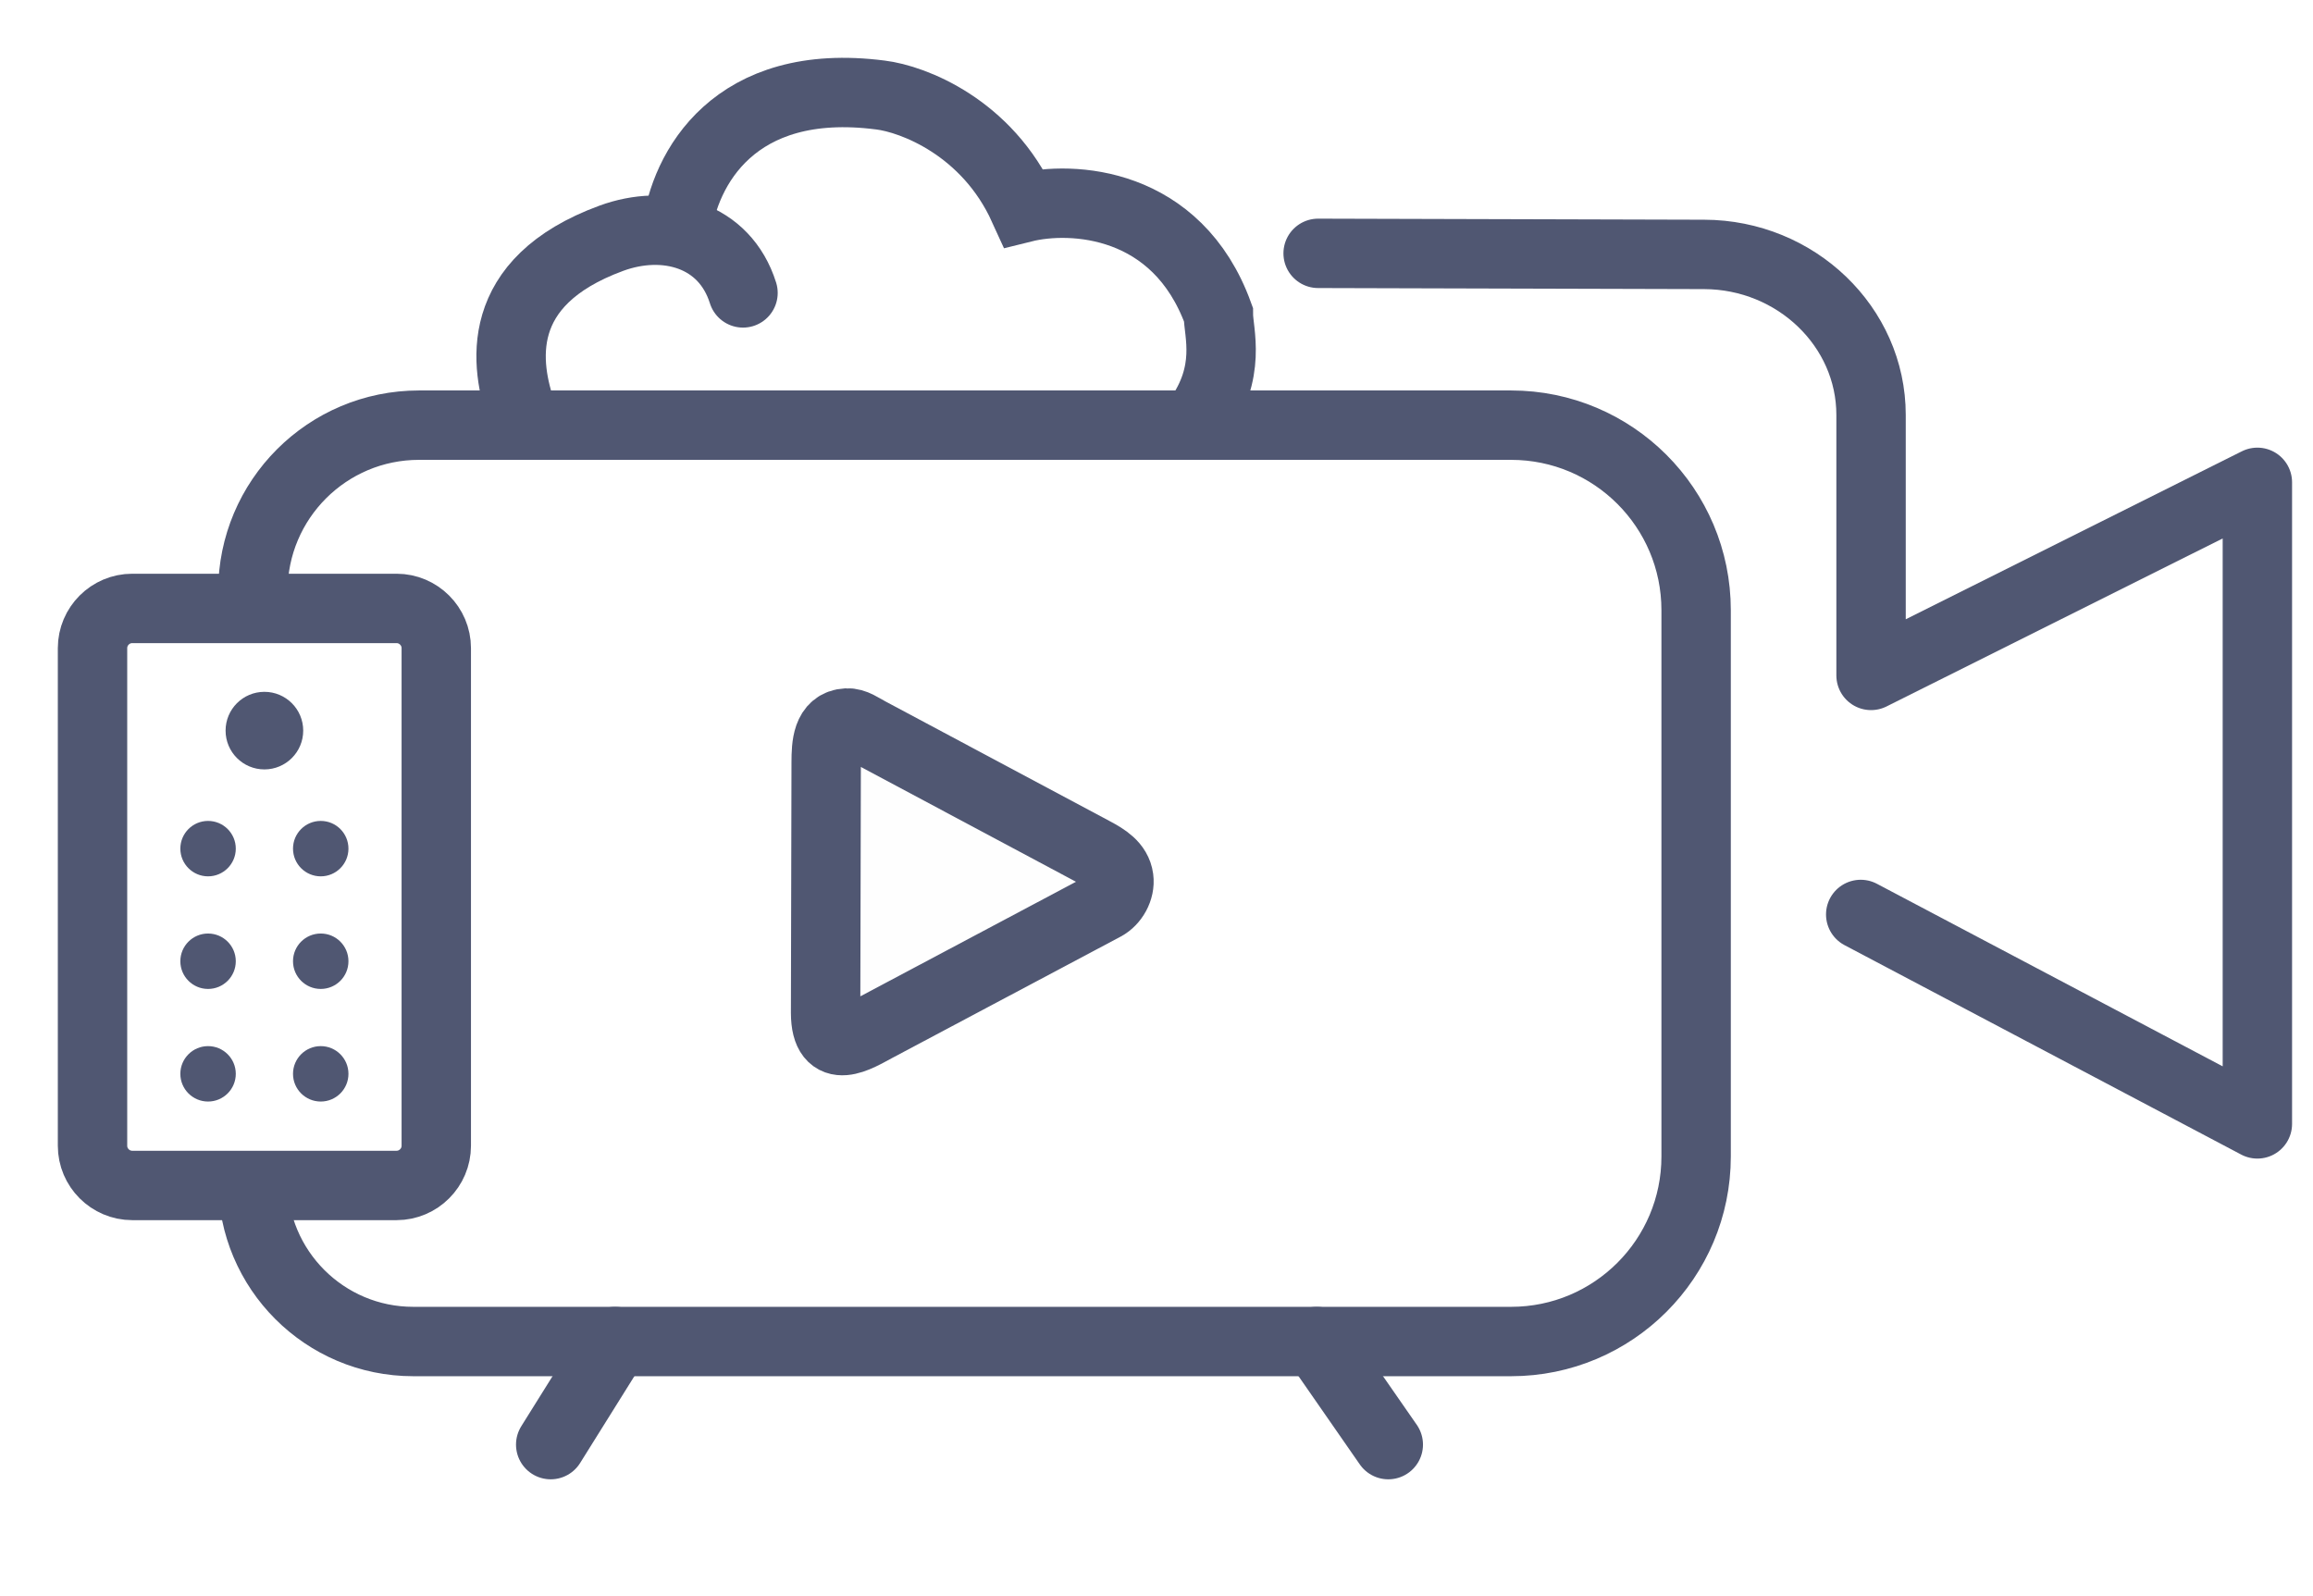
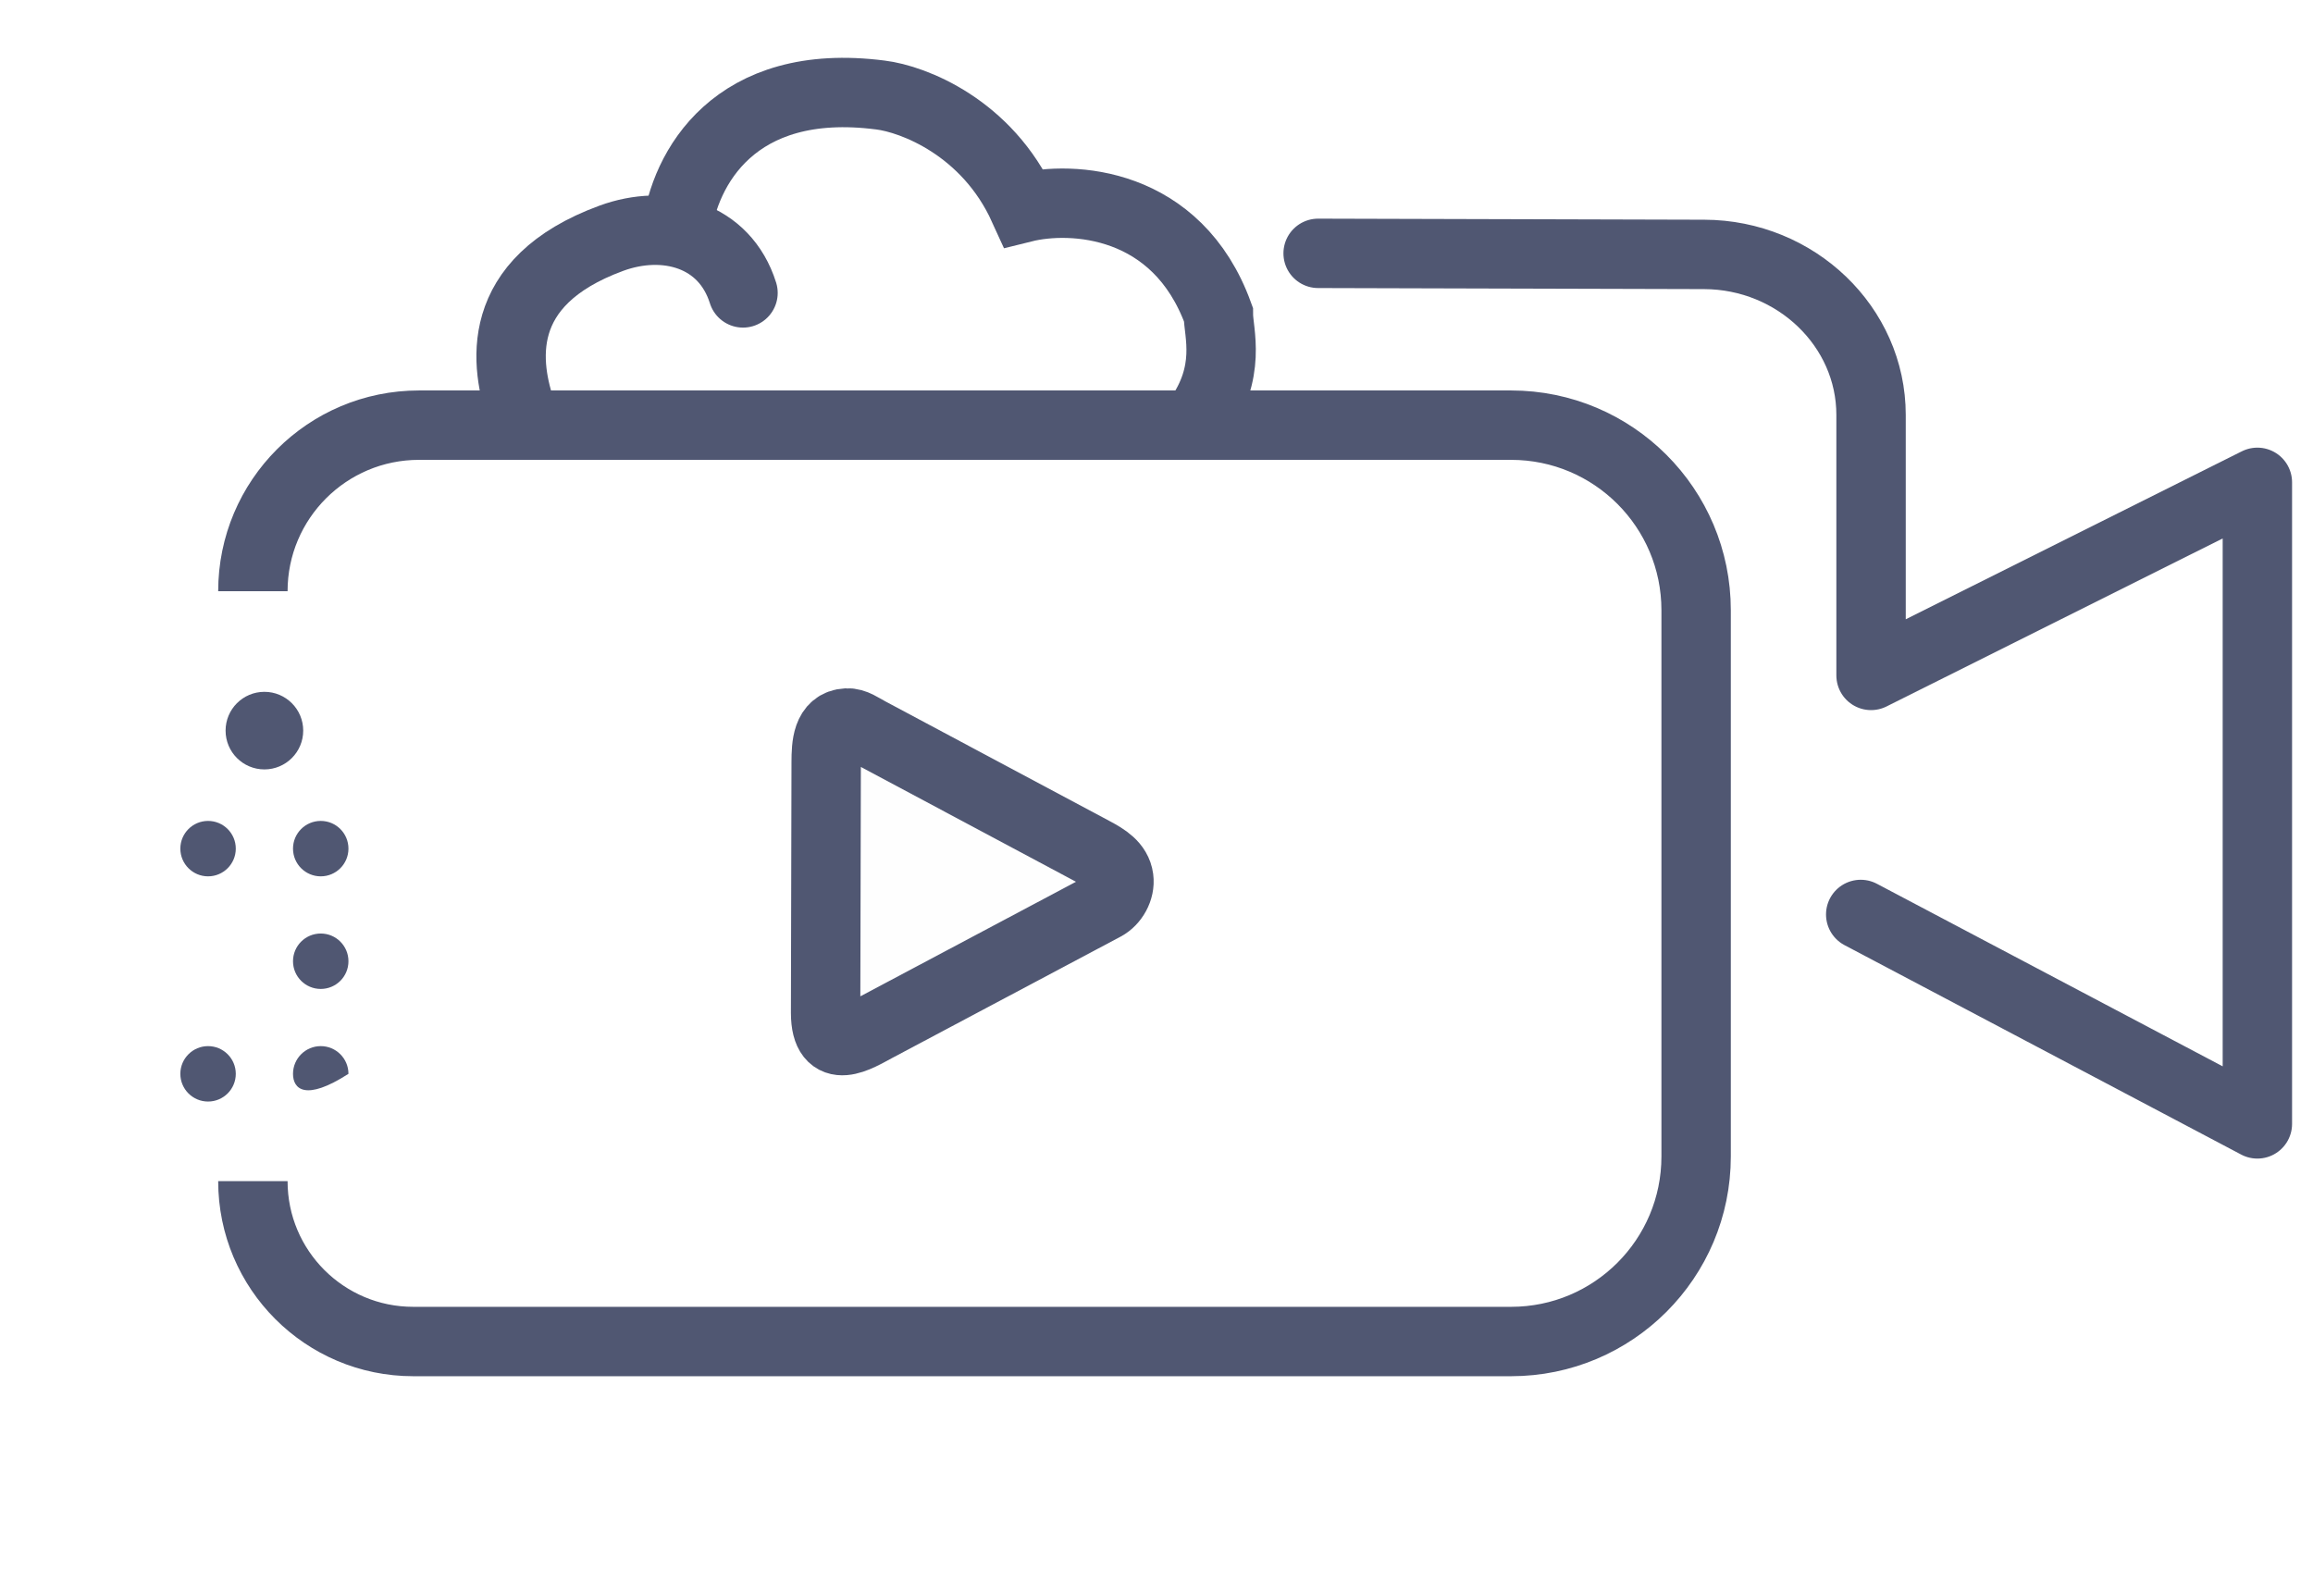
<svg xmlns="http://www.w3.org/2000/svg" width="100" height="69" viewBox="0 0 100 69" fill="none">
  <rect width="100" height="69" fill="white" />
  <path d="M10.933 51.065V51.065C10.933 54.894 14.037 57.998 17.866 57.998H65.33C69.748 57.998 73.33 54.416 73.33 49.998V26.381C73.33 21.963 69.748 18.381 65.33 18.381H18.114C14.148 18.381 10.933 21.596 10.933 25.561V25.561" stroke="#505772" stroke-width="3" />
-   <path d="M26.594 57.998L23.809 62.455M56.926 57.998L60.021 62.455" stroke="#505772" stroke-width="3" stroke-linecap="round" stroke-linejoin="round" />
  <path d="M29.256 9.962C29.586 7.315 31.727 3.288 38.066 4.108C39.469 4.279 42.672 5.492 44.256 8.977C46.32 8.464 50.892 8.669 52.675 13.589C52.675 14.358 53.274 16.084 51.788 18.133" stroke="#505772" stroke-width="3" stroke-linecap="round" />
  <path d="M22.57 17.886C21.828 15.786 21.279 12.191 26.429 10.301C28.761 9.445 31.331 10.143 32.123 12.663" stroke="#505772" stroke-width="3" stroke-linecap="round" />
-   <path fill-rule="evenodd" clip-rule="evenodd" d="M5.717 26.304H17.145C18.089 26.304 18.862 27.076 18.862 28.02V49.535C18.862 50.479 18.089 51.251 17.145 51.251H5.717C4.772 51.251 4 50.479 4 49.535V28.02C4 27.076 4.772 26.304 5.717 26.304V26.304Z" stroke="#505772" stroke-width="3" />
  <path fill-rule="evenodd" clip-rule="evenodd" d="M8.995 35.491C9.657 35.491 10.194 36.027 10.194 36.689C10.194 37.35 9.657 37.887 8.995 37.887C8.334 37.887 7.797 37.35 7.797 36.689C7.797 36.027 8.334 35.491 8.995 35.491Z" fill="#505772" />
-   <path fill-rule="evenodd" clip-rule="evenodd" d="M8.995 40.359C9.657 40.359 10.194 40.895 10.194 41.557C10.194 42.219 9.657 42.755 8.995 42.755C8.334 42.755 7.797 42.219 7.797 41.557C7.797 40.895 8.334 40.359 8.995 40.359Z" fill="#505772" />
  <path fill-rule="evenodd" clip-rule="evenodd" d="M8.995 45.227C9.657 45.227 10.194 45.764 10.194 46.425C10.194 47.087 9.657 47.623 8.995 47.623C8.334 47.623 7.797 47.087 7.797 46.425C7.797 45.764 8.334 45.227 8.995 45.227Z" fill="#505772" />
  <path fill-rule="evenodd" clip-rule="evenodd" d="M13.867 35.491C14.529 35.491 15.065 36.027 15.065 36.689C15.065 37.35 14.529 37.887 13.867 37.887C13.205 37.887 12.668 37.35 12.668 36.689C12.668 36.027 13.205 35.491 13.867 35.491Z" fill="#505772" />
  <path fill-rule="evenodd" clip-rule="evenodd" d="M13.867 40.359C14.529 40.359 15.065 40.895 15.065 41.557C15.065 42.219 14.529 42.755 13.867 42.755C13.205 42.755 12.668 42.219 12.668 41.557C12.668 40.895 13.205 40.359 13.867 40.359Z" fill="#505772" />
-   <path fill-rule="evenodd" clip-rule="evenodd" d="M13.867 45.227C14.529 45.227 15.065 45.764 15.065 46.425C15.065 47.087 14.529 47.623 13.867 47.623C13.205 47.623 12.668 47.087 12.668 46.425C12.668 45.764 13.205 45.227 13.867 45.227Z" fill="#505772" />
+   <path fill-rule="evenodd" clip-rule="evenodd" d="M13.867 45.227C14.529 45.227 15.065 45.764 15.065 46.425C13.205 47.623 12.668 47.087 12.668 46.425C12.668 45.764 13.205 45.227 13.867 45.227Z" fill="#505772" />
  <path fill-rule="evenodd" clip-rule="evenodd" d="M11.431 29.91C12.358 29.91 13.109 30.66 13.109 31.587C13.109 32.513 12.358 33.264 11.431 33.264C10.504 33.264 9.753 32.513 9.753 31.587C9.753 30.66 10.504 29.91 11.431 29.91Z" fill="#505772" />
  <path fill-rule="evenodd" clip-rule="evenodd" d="M35.719 32.948L35.694 43.794C35.702 45.733 37.093 44.827 37.873 44.413L47.748 39.167C48.137 38.958 48.433 38.458 48.369 37.977C48.292 37.402 47.783 37.096 47.286 36.831L37.579 31.65C37.222 31.46 36.942 31.242 36.618 31.257C35.753 31.297 35.721 32.232 35.719 32.948L35.719 32.948Z" fill="#FEFEFE" stroke="#505772" stroke-width="3" />
  <path d="M80.446 39.535L97.595 48.589V20.853L80.893 29.2V17.938C80.893 14.123 77.646 11.01 73.677 10.999L56.988 10.953" stroke="#505772" stroke-width="3" stroke-linecap="round" stroke-linejoin="round" />
</svg>